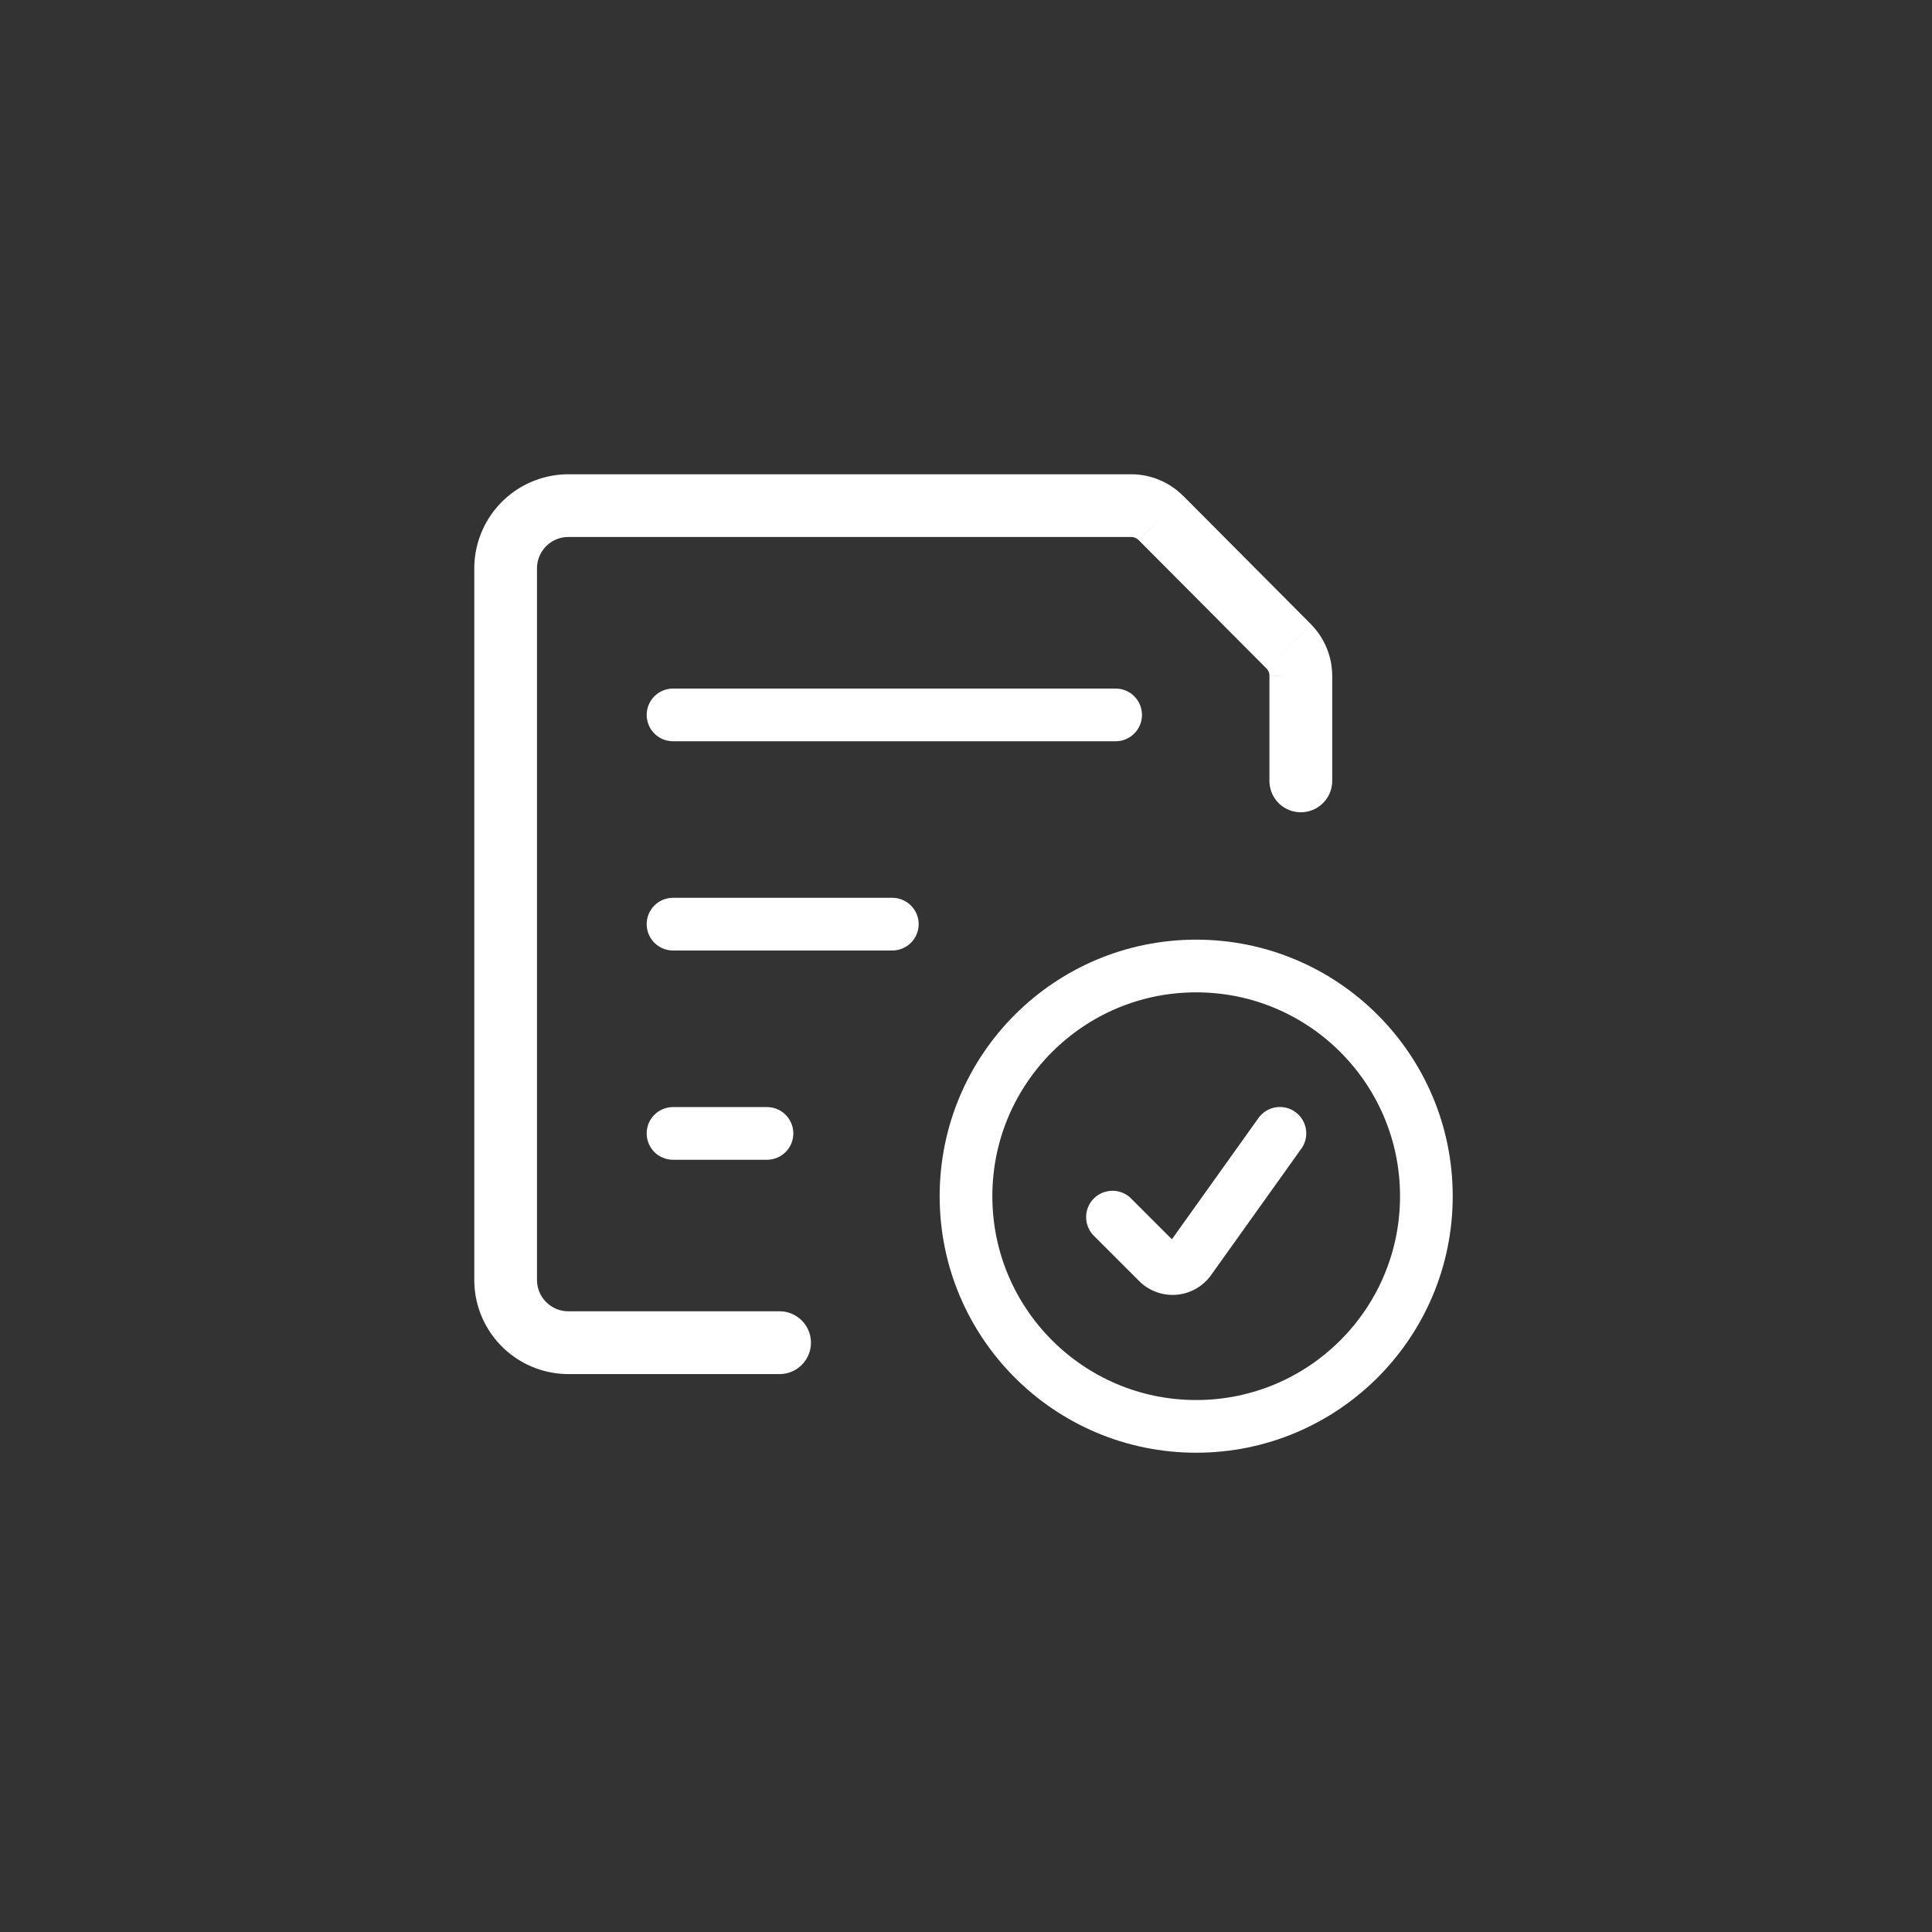
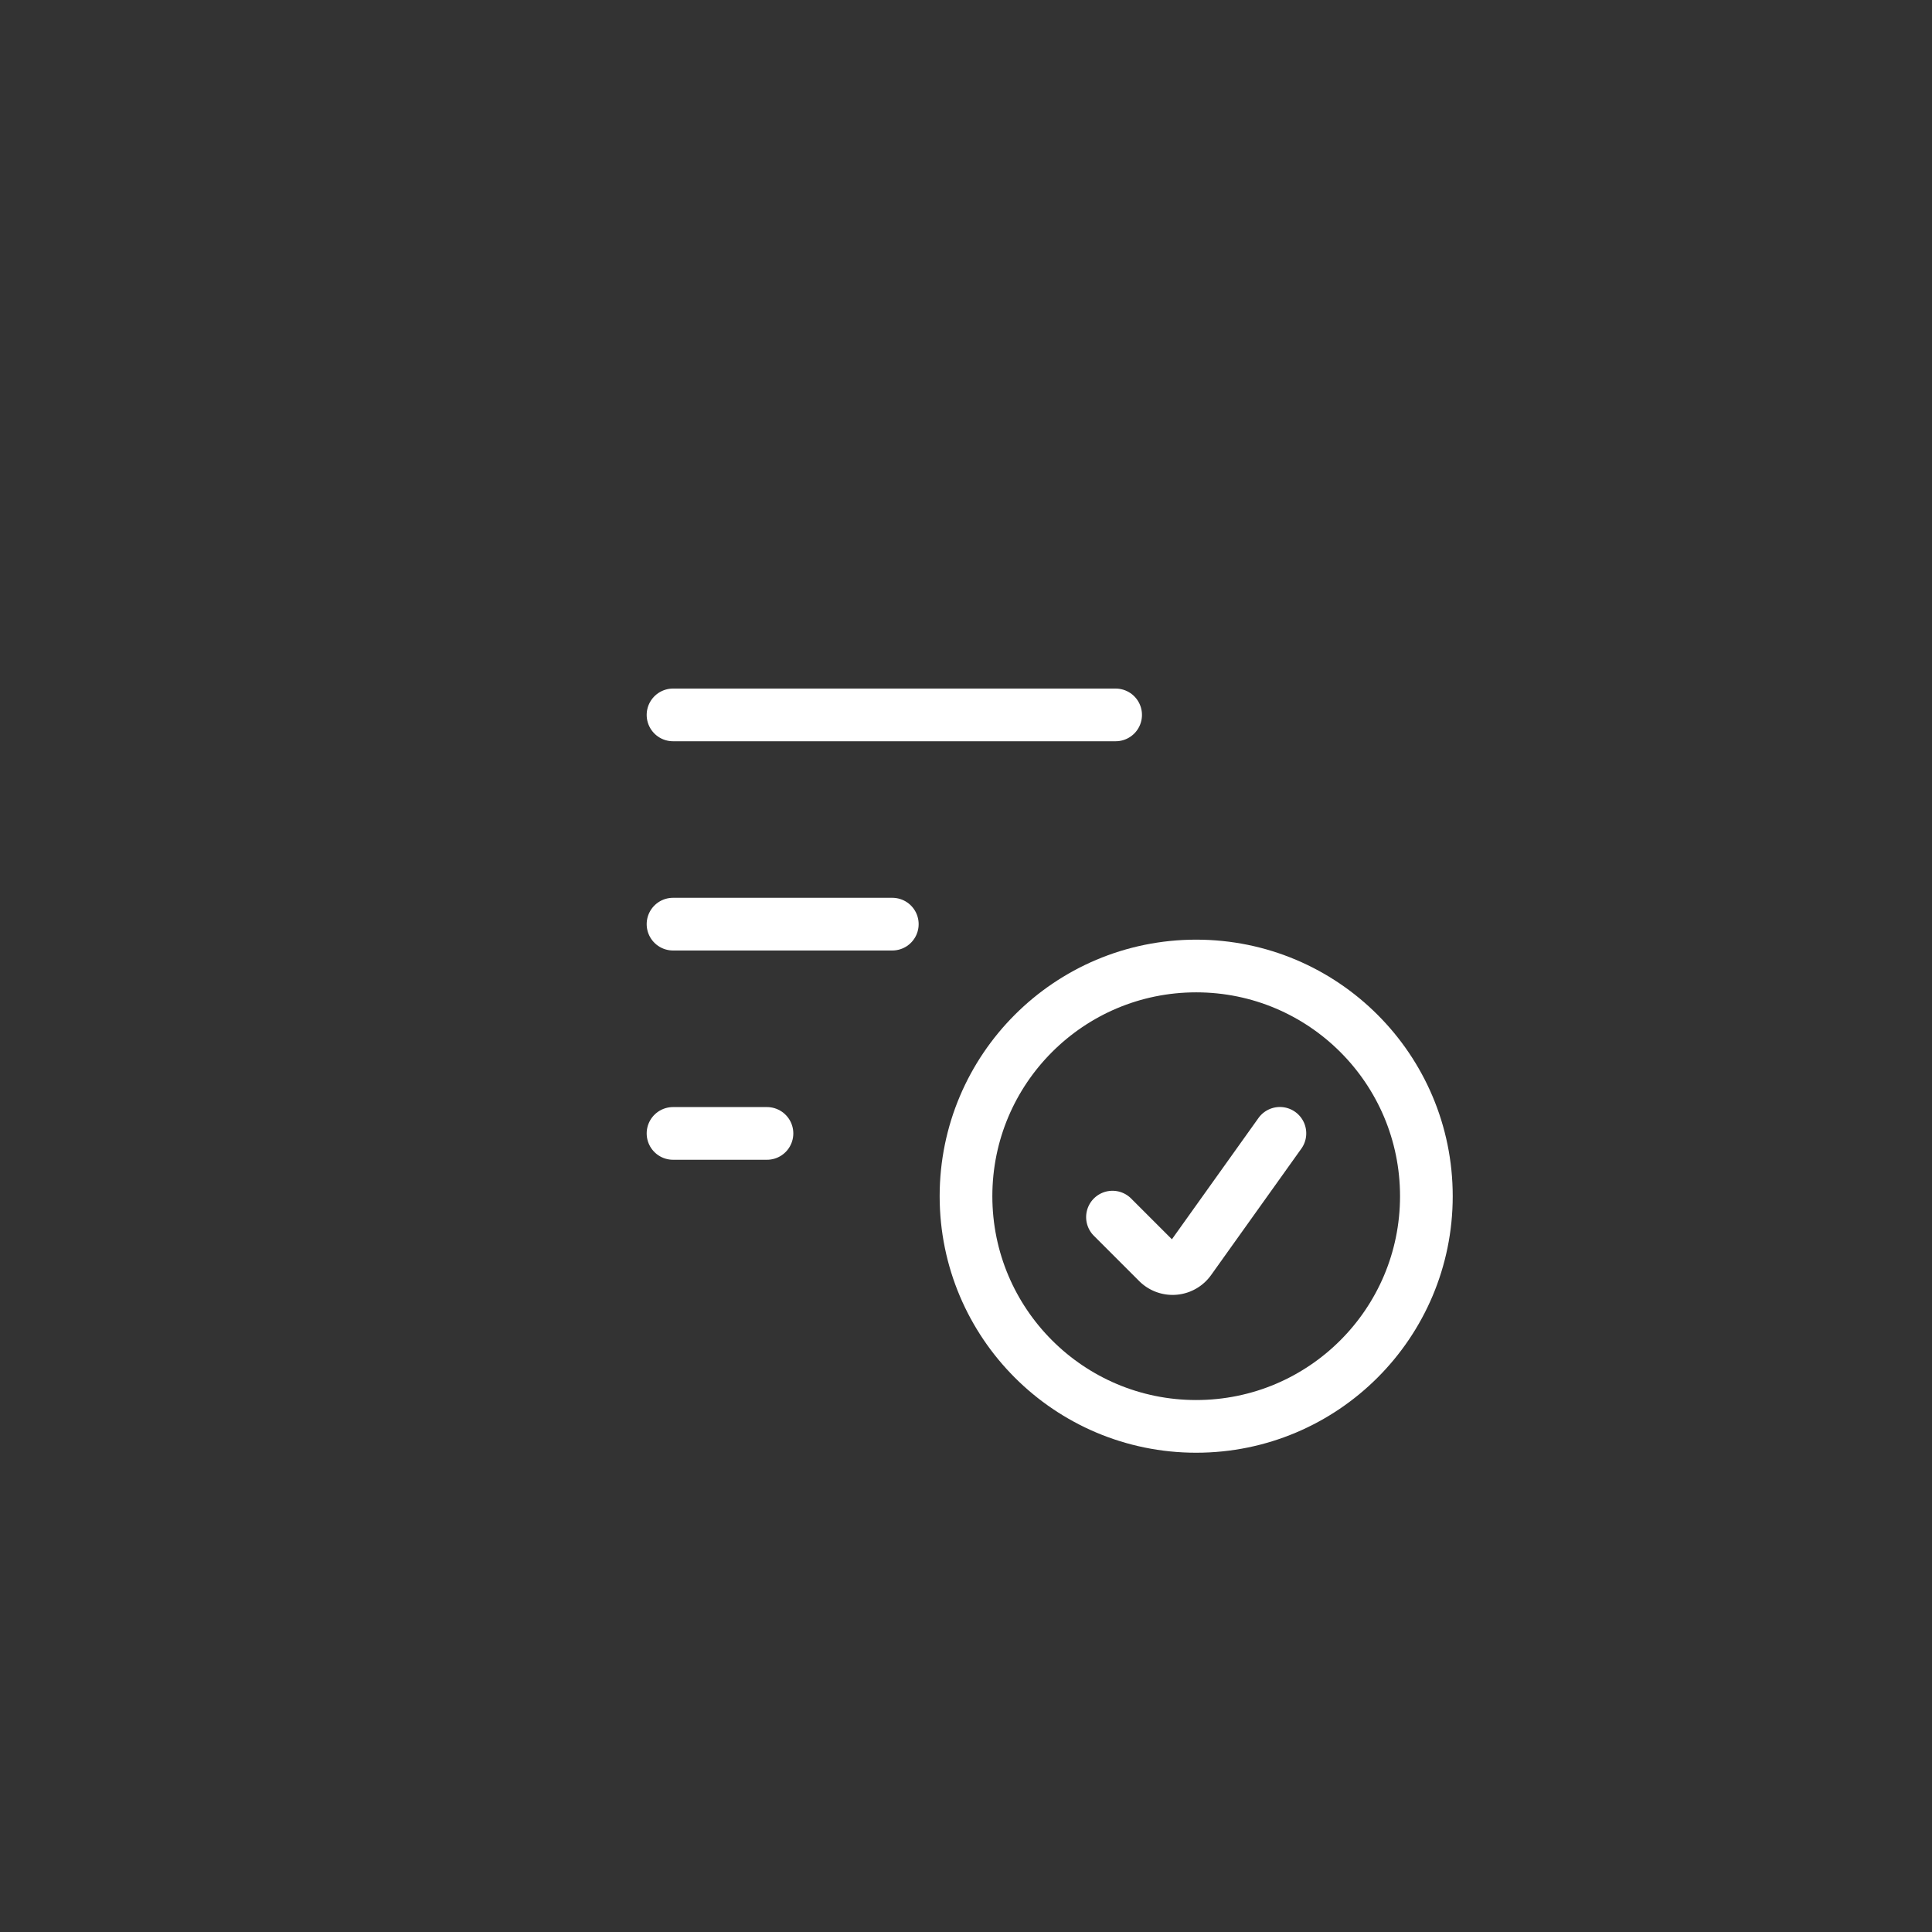
<svg xmlns="http://www.w3.org/2000/svg" width="110" height="110" viewBox="0 0 110 110">
  <rect x="0" y="0" width="110" height="110" fill="#333333" stroke="none" />
  <defs>
    <clipPath id="clip-path">
      <rect id="Rectangle_1" data-name="Rectangle 1" width="56" height="56" transform="translate(283 48)" fill="#fff" stroke="#fff" stroke-width="0.3" />
    </clipPath>
  </defs>
  <g id="guides-checklists-icon2" transform="translate(-256 -21)">
    <circle id="Ellipse_4" data-name="Ellipse 4" cx="55" cy="55" r="55" transform="translate(256 21)" fill="#fc8f26" opacity="0" />
    <g id="Mask_Group_77" data-name="Mask Group 77" clip-path="url(#clip-path)">
      <g id="checklist-svgrepo-com" transform="translate(282.404 47.404)">
-         <path id="Path_687" data-name="Path 687" d="M45.872,18.056a1.787,1.787,0,1,0,3.574,0ZM17.981,51.83a1.787,1.787,0,1,0,0-3.574ZM39.693,3.085,40.96,1.824Zm9.754,14.971V12.074H45.872v5.982ZM48.232,9.132,40.96,1.824,38.426,4.346,45.7,11.653ZM38,.6H5.958V4.17H38ZM.6,5.957V46.468H4.17V5.957ZM5.957,51.83H17.981V48.255H5.957ZM.6,46.468A5.362,5.362,0,0,0,5.957,51.83V48.255A1.787,1.787,0,0,1,4.17,46.468ZM5.958.6A5.362,5.362,0,0,0,.6,5.957H4.17A1.787,1.787,0,0,1,5.958,4.17Zm35,1.229A4.171,4.171,0,0,0,38,.6V4.17a.6.6,0,0,1,.422.176Zm8.487,10.249a4.17,4.17,0,0,0-1.214-2.942L45.7,11.653a.6.6,0,0,1,.173.42Z" fill="#fff" />
        <path id="Path_688" data-name="Path 688" d="M11.915,14.3h25.2" fill="none" stroke="#fff" stroke-linecap="round" stroke-width="3" />
        <path id="Path_689" data-name="Path 689" d="M11.915,26.213H24.4" fill="none" stroke="#fff" stroke-linecap="round" stroke-width="3" />
        <path id="Path_690" data-name="Path 690" d="M11.915,38.128h5.349" fill="none" stroke="#fff" stroke-linecap="round" stroke-width="3" />
        <circle id="Ellipse_6" data-name="Ellipse 6" cx="13.106" cy="13.106" r="13.106" transform="translate(28.596 28.596)" fill="none" stroke="#fff" stroke-width="3" />
        <path id="Path_691" data-name="Path 691" d="M36.936,42.894l2.58,2.58a1.192,1.192,0,0,0,1.812-.15l5.14-7.2" fill="none" stroke="#fff" stroke-linecap="round" stroke-linejoin="round" stroke-width="3" />
      </g>
    </g>
  </g>
</svg>